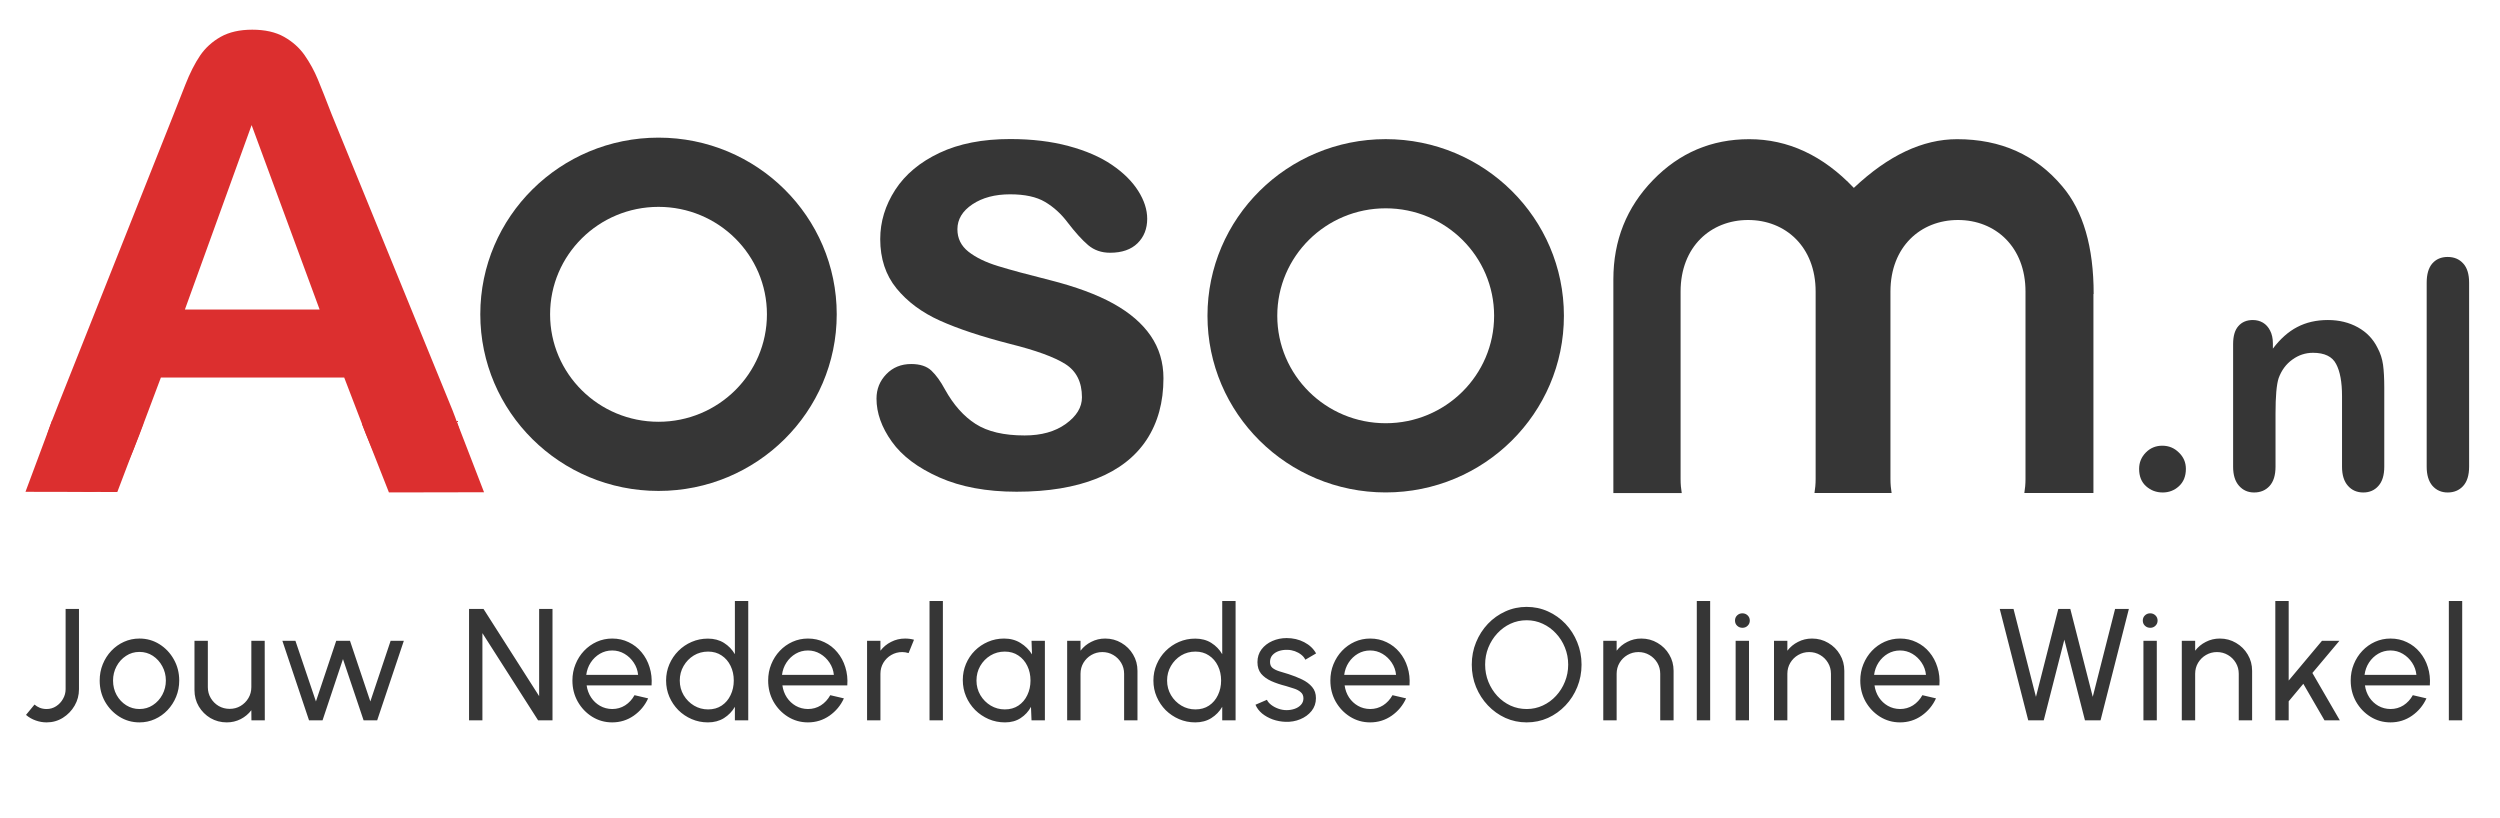
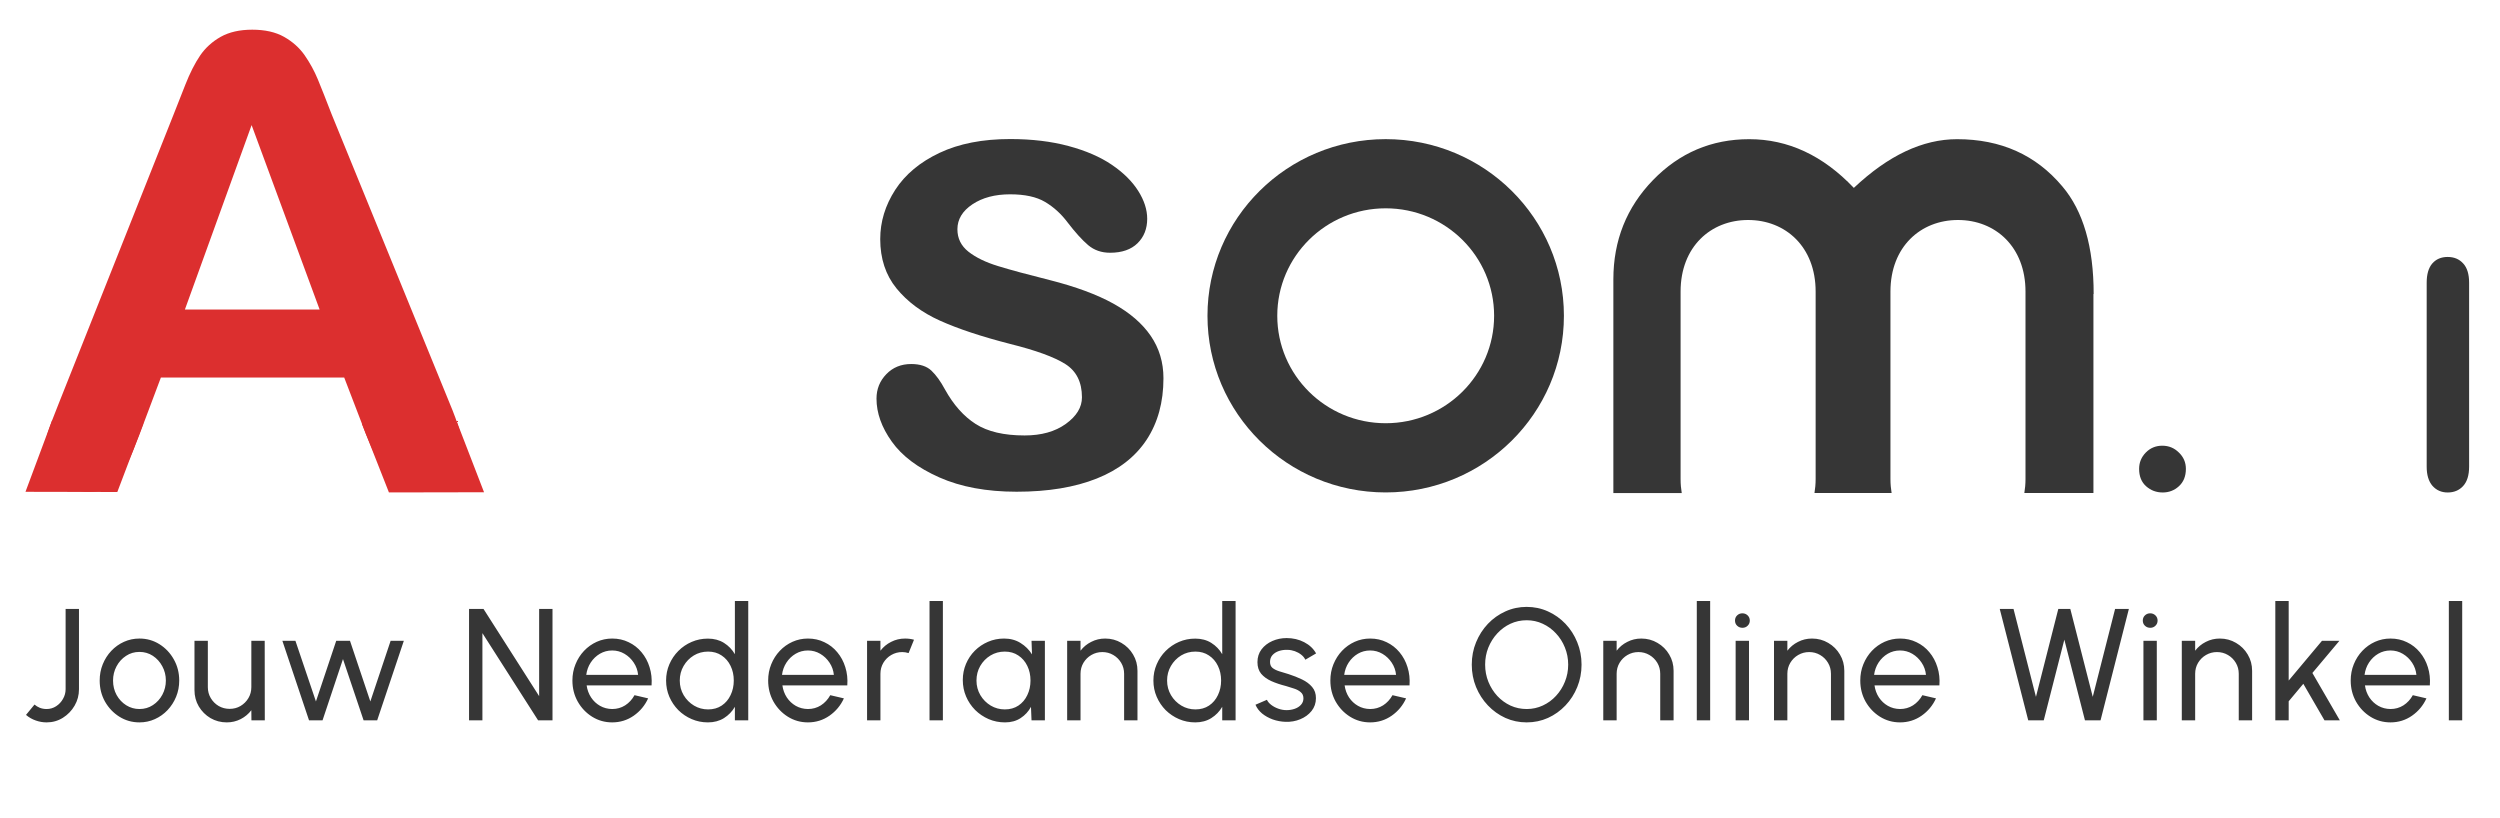
<svg xmlns="http://www.w3.org/2000/svg" width="110" height="36" viewBox="0 0 110 36" fill="none">
  <path d="M51.192 16.644C51.192 17.697 50.944 18.599 50.451 19.349C49.955 20.1 49.226 20.669 48.258 21.055C47.291 21.441 46.115 21.636 44.731 21.636C43.41 21.636 42.275 21.425 41.331 21.006C40.387 20.587 39.689 20.063 39.241 19.433C38.791 18.804 38.566 18.172 38.566 17.539C38.566 17.12 38.71 16.761 38.999 16.463C39.286 16.165 39.652 16.017 40.092 16.017C40.48 16.017 40.777 16.114 40.983 16.309C41.19 16.506 41.388 16.781 41.577 17.133C41.954 17.814 42.407 18.322 42.932 18.657C43.459 18.993 44.174 19.16 45.083 19.16C45.82 19.16 46.426 18.991 46.898 18.65C47.37 18.309 47.606 17.921 47.606 17.482C47.606 16.812 47.36 16.323 46.87 16.015C46.381 15.707 45.572 15.414 44.45 15.134C43.181 14.808 42.149 14.465 41.355 14.107C40.558 13.748 39.923 13.274 39.445 12.688C38.968 12.101 38.73 11.378 38.73 10.52C38.73 9.756 38.95 9.035 39.39 8.353C39.831 7.673 40.482 7.131 41.339 6.726C42.198 6.32 43.234 6.118 44.448 6.118C45.401 6.118 46.257 6.221 47.018 6.426C47.777 6.63 48.412 6.905 48.919 7.25C49.426 7.595 49.814 7.977 50.079 8.396C50.345 8.815 50.477 9.226 50.477 9.626C50.477 10.064 50.335 10.423 50.052 10.702C49.769 10.98 49.365 11.121 48.844 11.121C48.467 11.121 48.144 11.01 47.879 10.786C47.614 10.561 47.311 10.226 46.969 9.78C46.689 9.408 46.361 9.109 45.983 8.885C45.606 8.661 45.093 8.55 44.446 8.55C43.779 8.55 43.227 8.696 42.786 8.99C42.346 9.285 42.126 9.649 42.126 10.088C42.126 10.489 42.287 10.817 42.611 11.074C42.936 11.329 43.37 11.542 43.919 11.709C44.467 11.877 45.222 12.082 46.186 12.323C47.328 12.612 48.26 12.957 48.986 13.358C49.71 13.76 50.258 14.231 50.632 14.777C51.005 15.323 51.192 15.944 51.192 16.644Z" fill="#363636" />
-   <path d="M28.975 6.056C24.645 6.056 21.133 9.535 21.133 13.828C21.133 18.122 24.643 21.601 28.975 21.601C33.304 21.601 36.816 18.122 36.816 13.828C36.816 9.535 33.304 6.056 28.975 6.056ZM28.975 18.558C26.34 18.558 24.204 16.442 24.204 13.83C24.204 11.219 26.34 9.102 28.975 9.102C31.609 9.102 33.745 11.219 33.745 13.83C33.745 16.442 31.609 18.558 28.975 18.558Z" fill="#363636" />
  <path d="M60.971 6.122C56.641 6.122 53.129 9.601 53.129 13.894C53.129 18.188 56.639 21.667 60.971 21.667C65.3 21.667 68.812 18.188 68.812 13.894C68.812 9.601 65.302 6.122 60.971 6.122ZM60.971 18.622C58.336 18.622 56.2 16.506 56.2 13.894C56.2 11.283 58.336 9.166 60.971 9.166C63.605 9.166 65.741 11.283 65.741 13.894C65.741 16.506 63.605 18.622 60.971 18.622Z" fill="#363636" />
  <path d="M16.093 19.081L15.145 16.611H7.079L6.131 19.133C5.762 20.117 5.445 20.782 5.184 21.125C4.922 21.47 4.493 21.641 3.898 21.641C3.392 21.641 2.946 21.458 2.559 21.092C2.171 20.725 1.977 20.31 1.977 19.845C1.977 19.576 2.022 19.299 2.112 19.012C2.203 18.726 2.352 18.328 2.559 17.817L7.634 5.048C7.777 4.681 7.952 4.241 8.155 3.726C8.357 3.212 8.574 2.785 8.804 2.446C9.034 2.107 9.337 1.832 9.71 1.621C10.086 1.411 10.548 1.306 11.098 1.306C11.657 1.306 12.125 1.411 12.498 1.621C12.872 1.832 13.175 2.103 13.405 2.432C13.635 2.764 13.83 3.118 13.987 3.498C14.144 3.878 14.345 4.387 14.589 5.02L19.772 17.712C20.179 18.679 20.381 19.381 20.381 19.819C20.381 20.275 20.191 20.694 19.805 21.074C19.42 21.454 18.96 21.643 18.419 21.643C18.102 21.643 17.833 21.587 17.607 21.476C17.381 21.363 17.192 21.213 17.039 21.02C16.885 20.827 16.72 20.532 16.545 20.135C16.37 19.737 16.219 19.387 16.093 19.081ZM8.135 13.621H14.064L11.071 5.504L8.135 13.621Z" fill="#DC2F2F" />
  <path d="M2.289 18.506L1.121 21.64L5.162 21.648L6.31 18.625L2.289 18.506Z" fill="#DC2F2F" />
  <path d="M20.088 18.525L21.298 21.659L17.113 21.667L15.924 18.646L20.088 18.525Z" fill="#DC2F2F" />
  <path d="M92.121 12.935C92.121 10.864 91.662 9.287 90.746 8.205C89.582 6.817 88.038 6.124 86.111 6.124C84.597 6.124 83.083 6.839 81.569 8.267C80.21 6.839 78.675 6.124 76.966 6.124C75.308 6.124 73.897 6.724 72.734 7.922C71.57 9.121 70.988 10.579 70.988 12.294V21.694H73.997C73.965 21.505 73.946 21.304 73.946 21.084V12.828C73.946 10.854 75.277 9.68 76.917 9.68C78.559 9.68 79.888 10.856 79.888 12.828V21.082C79.888 21.3 79.868 21.503 79.837 21.692H83.231C83.199 21.503 83.18 21.302 83.18 21.082V12.828C83.18 10.854 84.511 9.68 86.151 9.68C87.793 9.68 89.122 10.856 89.122 12.828V21.082C89.122 21.3 89.102 21.503 89.071 21.692H92.111V12.935H92.121Z" fill="#363636" />
  <path d="M95.16 21.669C94.878 21.669 94.634 21.578 94.429 21.395C94.224 21.213 94.121 20.958 94.121 20.63C94.121 20.352 94.219 20.113 94.415 19.912C94.611 19.712 94.853 19.611 95.14 19.611C95.427 19.611 95.671 19.712 95.871 19.912C96.076 20.108 96.179 20.347 96.179 20.63C96.179 20.953 96.076 21.209 95.871 21.395C95.671 21.578 95.434 21.669 95.16 21.669Z" fill="#363636" />
-   <path d="M100.007 15.113V15.339C100.335 14.906 100.693 14.589 101.08 14.389C101.472 14.184 101.921 14.081 102.427 14.081C102.919 14.081 103.359 14.188 103.746 14.402C104.133 14.617 104.423 14.92 104.614 15.312C104.737 15.539 104.817 15.786 104.854 16.05C104.89 16.314 104.908 16.651 104.908 17.061V20.534C104.908 20.908 104.822 21.19 104.648 21.382C104.48 21.573 104.259 21.669 103.985 21.669C103.707 21.669 103.482 21.571 103.309 21.375C103.135 21.179 103.049 20.899 103.049 20.534V17.424C103.049 16.809 102.962 16.339 102.789 16.016C102.62 15.688 102.281 15.523 101.771 15.523C101.438 15.523 101.135 15.624 100.861 15.824C100.588 16.02 100.387 16.291 100.26 16.638C100.169 16.916 100.123 17.435 100.123 18.196V20.534C100.123 20.912 100.034 21.197 99.856 21.389C99.683 21.576 99.458 21.669 99.18 21.669C98.911 21.669 98.69 21.571 98.517 21.375C98.343 21.179 98.257 20.899 98.257 20.534V15.141C98.257 14.785 98.334 14.521 98.489 14.348C98.644 14.17 98.856 14.081 99.125 14.081C99.289 14.081 99.437 14.12 99.569 14.197C99.701 14.275 99.806 14.391 99.884 14.546C99.966 14.701 100.007 14.89 100.007 15.113Z" fill="#363636" />
  <path d="M106.774 20.534V12.44C106.774 12.067 106.856 11.784 107.021 11.593C107.189 11.401 107.415 11.306 107.697 11.306C107.98 11.306 108.208 11.401 108.381 11.593C108.554 11.78 108.641 12.062 108.641 12.44V20.534C108.641 20.912 108.552 21.197 108.374 21.389C108.201 21.576 107.975 21.669 107.697 21.669C107.424 21.669 107.201 21.571 107.027 21.375C106.859 21.179 106.774 20.899 106.774 20.534Z" fill="#363636" />
  <path d="M2.05 31.785C1.887 31.785 1.727 31.757 1.571 31.701C1.415 31.647 1.272 31.566 1.144 31.456L1.518 31.001C1.586 31.059 1.664 31.107 1.753 31.144C1.844 31.179 1.943 31.197 2.05 31.197C2.204 31.197 2.344 31.156 2.47 31.074C2.596 30.993 2.697 30.885 2.771 30.752C2.848 30.619 2.887 30.477 2.887 30.325V26.794H3.475V30.325C3.475 30.587 3.411 30.828 3.282 31.05C3.154 31.269 2.983 31.447 2.768 31.582C2.553 31.717 2.314 31.785 2.05 31.785ZM6.136 31.785C5.814 31.785 5.52 31.702 5.254 31.536C4.99 31.371 4.779 31.149 4.62 30.871C4.464 30.591 4.386 30.282 4.386 29.944C4.386 29.687 4.431 29.448 4.522 29.226C4.613 29.002 4.738 28.806 4.897 28.638C5.058 28.468 5.244 28.335 5.457 28.239C5.669 28.144 5.895 28.096 6.136 28.096C6.458 28.096 6.75 28.179 7.014 28.344C7.28 28.51 7.491 28.733 7.648 29.013C7.806 29.293 7.886 29.603 7.886 29.944C7.886 30.198 7.84 30.436 7.749 30.658C7.658 30.88 7.532 31.076 7.371 31.246C7.212 31.414 7.027 31.546 6.815 31.641C6.605 31.737 6.378 31.785 6.136 31.785ZM6.136 31.197C6.355 31.197 6.552 31.14 6.727 31.025C6.904 30.909 7.043 30.756 7.144 30.567C7.246 30.375 7.298 30.168 7.298 29.944C7.298 29.715 7.245 29.505 7.14 29.314C7.037 29.122 6.899 28.97 6.724 28.855C6.549 28.741 6.353 28.684 6.136 28.684C5.916 28.684 5.719 28.742 5.544 28.859C5.369 28.973 5.23 29.126 5.128 29.317C5.025 29.509 4.974 29.718 4.974 29.944C4.974 30.177 5.026 30.39 5.131 30.581C5.236 30.77 5.377 30.92 5.555 31.032C5.732 31.142 5.926 31.197 6.136 31.197ZM8.557 30.364V28.194H9.145V30.234C9.145 30.412 9.188 30.573 9.274 30.717C9.361 30.862 9.476 30.977 9.621 31.064C9.768 31.148 9.929 31.19 10.104 31.19C10.281 31.19 10.441 31.148 10.583 31.064C10.728 30.977 10.844 30.862 10.93 30.717C11.016 30.573 11.059 30.412 11.059 30.234V28.194H11.647L11.651 31.694H11.063L11.059 31.249C10.936 31.413 10.779 31.543 10.59 31.641C10.401 31.737 10.197 31.785 9.978 31.785C9.717 31.785 9.477 31.722 9.26 31.596C9.046 31.468 8.874 31.296 8.746 31.081C8.62 30.867 8.557 30.628 8.557 30.364ZM14.192 31.694H13.597L12.424 28.194H12.998L13.901 30.864L14.794 28.194H15.399L16.295 30.864L17.188 28.194H17.769L16.596 31.694H15.998L15.091 28.999L14.192 31.694ZM20.638 31.694V26.794H21.275L23.722 30.63V26.794H24.31V31.694H23.676L21.226 27.858V31.694H20.638ZM26.936 31.785C26.614 31.785 26.32 31.702 26.054 31.536C25.79 31.371 25.579 31.149 25.421 30.871C25.264 30.591 25.186 30.282 25.186 29.944C25.186 29.687 25.232 29.448 25.323 29.226C25.413 29.002 25.538 28.806 25.697 28.638C25.858 28.468 26.045 28.335 26.257 28.239C26.469 28.144 26.696 28.096 26.936 28.096C27.2 28.096 27.441 28.149 27.66 28.257C27.882 28.362 28.071 28.509 28.227 28.698C28.386 28.887 28.504 29.106 28.581 29.356C28.66 29.605 28.689 29.873 28.669 30.157H25.812C25.84 30.356 25.906 30.533 26.009 30.689C26.111 30.843 26.242 30.966 26.401 31.057C26.561 31.148 26.74 31.195 26.936 31.197C27.146 31.197 27.336 31.143 27.506 31.036C27.677 30.926 27.814 30.777 27.919 30.588L28.518 30.728C28.378 31.038 28.167 31.293 27.884 31.491C27.602 31.687 27.286 31.785 26.936 31.785ZM25.795 29.695H28.077C28.058 29.499 27.995 29.321 27.888 29.16C27.781 28.997 27.644 28.866 27.479 28.768C27.313 28.67 27.132 28.621 26.936 28.621C26.74 28.621 26.56 28.669 26.397 28.764C26.234 28.86 26.098 28.989 25.991 29.153C25.886 29.314 25.821 29.495 25.795 29.695ZM32.335 26.444H32.923V31.694H32.335V31.099C32.216 31.304 32.056 31.47 31.856 31.596C31.655 31.722 31.419 31.785 31.149 31.785C30.894 31.785 30.656 31.737 30.435 31.641C30.213 31.546 30.017 31.414 29.847 31.246C29.679 31.076 29.547 30.88 29.451 30.658C29.356 30.436 29.308 30.198 29.308 29.944C29.308 29.689 29.356 29.451 29.451 29.23C29.547 29.006 29.679 28.81 29.847 28.642C30.017 28.471 30.213 28.338 30.435 28.243C30.656 28.147 30.894 28.099 31.149 28.099C31.419 28.099 31.655 28.162 31.856 28.288C32.056 28.414 32.216 28.58 32.335 28.785V26.444ZM31.156 31.214C31.387 31.214 31.586 31.158 31.754 31.046C31.925 30.932 32.055 30.778 32.146 30.584C32.24 30.391 32.286 30.177 32.286 29.944C32.286 29.706 32.24 29.491 32.146 29.3C32.053 29.106 31.921 28.953 31.751 28.841C31.583 28.727 31.384 28.67 31.156 28.67C30.925 28.67 30.715 28.727 30.526 28.841C30.339 28.956 30.19 29.11 30.078 29.303C29.966 29.495 29.91 29.708 29.91 29.944C29.91 30.18 29.967 30.394 30.081 30.588C30.196 30.779 30.347 30.932 30.536 31.046C30.725 31.158 30.932 31.214 31.156 31.214ZM35.549 31.785C35.227 31.785 34.933 31.702 34.667 31.536C34.403 31.371 34.192 31.149 34.033 30.871C33.877 30.591 33.799 30.282 33.799 29.944C33.799 29.687 33.844 29.448 33.935 29.226C34.026 29.002 34.151 28.806 34.31 28.638C34.471 28.468 34.657 28.335 34.87 28.239C35.082 28.144 35.308 28.096 35.549 28.096C35.812 28.096 36.054 28.149 36.273 28.257C36.495 28.362 36.684 28.509 36.84 28.698C36.999 28.887 37.117 29.106 37.194 29.356C37.273 29.605 37.302 29.873 37.281 30.157H34.425C34.453 30.356 34.519 30.533 34.621 30.689C34.724 30.843 34.855 30.966 35.013 31.057C35.174 31.148 35.353 31.195 35.549 31.197C35.759 31.197 35.949 31.143 36.119 31.036C36.289 30.926 36.427 30.777 36.532 30.588L37.131 30.728C36.991 31.038 36.779 31.293 36.497 31.491C36.215 31.687 35.899 31.785 35.549 31.785ZM34.408 29.695H36.69C36.671 29.499 36.608 29.321 36.501 29.16C36.393 28.997 36.257 28.866 36.091 28.768C35.925 28.67 35.745 28.621 35.549 28.621C35.353 28.621 35.173 28.669 35.01 28.764C34.846 28.86 34.711 28.989 34.604 29.153C34.499 29.314 34.433 29.495 34.408 29.695ZM38.151 31.694V28.194H38.739V28.631C38.863 28.468 39.019 28.338 39.208 28.243C39.397 28.145 39.602 28.096 39.824 28.096C39.959 28.096 40.09 28.113 40.216 28.148L39.978 28.736C39.882 28.706 39.789 28.691 39.698 28.691C39.523 28.691 39.362 28.734 39.215 28.82C39.07 28.904 38.955 29.019 38.868 29.163C38.782 29.308 38.739 29.469 38.739 29.646V31.694H38.151ZM40.899 31.694V26.444H41.487V31.694H40.899ZM45.387 28.194H45.975V31.694H45.387L45.363 31.102C45.253 31.305 45.102 31.47 44.908 31.596C44.717 31.722 44.488 31.785 44.222 31.785C43.965 31.785 43.725 31.737 43.501 31.641C43.277 31.543 43.078 31.409 42.906 31.239C42.736 31.066 42.602 30.868 42.507 30.644C42.411 30.42 42.363 30.178 42.363 29.919C42.363 29.67 42.41 29.434 42.503 29.212C42.597 28.991 42.726 28.797 42.892 28.631C43.06 28.463 43.254 28.333 43.473 28.239C43.692 28.144 43.928 28.096 44.18 28.096C44.455 28.096 44.697 28.161 44.904 28.292C45.112 28.42 45.28 28.587 45.408 28.792L45.387 28.194ZM44.211 31.214C44.442 31.214 44.642 31.158 44.81 31.046C44.98 30.932 45.111 30.778 45.202 30.584C45.295 30.391 45.342 30.177 45.342 29.944C45.342 29.706 45.295 29.491 45.202 29.3C45.108 29.106 44.977 28.953 44.806 28.841C44.638 28.727 44.44 28.67 44.211 28.67C43.98 28.67 43.77 28.727 43.581 28.841C43.392 28.956 43.242 29.11 43.13 29.303C43.02 29.495 42.965 29.708 42.965 29.944C42.965 30.18 43.023 30.394 43.137 30.588C43.251 30.779 43.403 30.932 43.592 31.046C43.781 31.158 43.987 31.214 44.211 31.214ZM50.049 29.517V31.694H49.461V29.646C49.461 29.469 49.418 29.308 49.331 29.163C49.245 29.019 49.13 28.904 48.985 28.82C48.84 28.734 48.679 28.691 48.502 28.691C48.327 28.691 48.166 28.734 48.019 28.82C47.874 28.904 47.759 29.019 47.672 29.163C47.586 29.308 47.543 29.469 47.543 29.646V31.694H46.955V28.194H47.543V28.631C47.666 28.468 47.823 28.338 48.012 28.243C48.201 28.145 48.406 28.096 48.628 28.096C48.889 28.096 49.127 28.16 49.342 28.288C49.559 28.414 49.73 28.585 49.856 28.799C49.985 29.014 50.049 29.253 50.049 29.517ZM53.778 26.444H54.366V31.694H53.778V31.099C53.659 31.304 53.499 31.47 53.298 31.596C53.098 31.722 52.862 31.785 52.591 31.785C52.337 31.785 52.099 31.737 51.877 31.641C51.656 31.546 51.46 31.414 51.289 31.246C51.121 31.076 50.99 30.88 50.894 30.658C50.798 30.436 50.75 30.198 50.75 29.944C50.75 29.689 50.798 29.451 50.894 29.23C50.99 29.006 51.121 28.81 51.289 28.642C51.46 28.471 51.656 28.338 51.877 28.243C52.099 28.147 52.337 28.099 52.591 28.099C52.862 28.099 53.098 28.162 53.298 28.288C53.499 28.414 53.659 28.58 53.778 28.785V26.444ZM52.598 31.214C52.829 31.214 53.029 31.158 53.197 31.046C53.367 30.932 53.498 30.778 53.589 30.584C53.682 30.391 53.729 30.177 53.729 29.944C53.729 29.706 53.682 29.491 53.589 29.3C53.496 29.106 53.364 28.953 53.193 28.841C53.025 28.727 52.827 28.67 52.598 28.67C52.367 28.67 52.157 28.727 51.968 28.841C51.782 28.956 51.632 29.11 51.52 29.303C51.408 29.495 51.352 29.708 51.352 29.944C51.352 30.18 51.41 30.394 51.524 30.588C51.638 30.779 51.79 30.932 51.979 31.046C52.168 31.158 52.374 31.214 52.598 31.214ZM56.553 31.76C56.364 31.753 56.18 31.718 56 31.655C55.823 31.59 55.666 31.503 55.531 31.393C55.398 31.281 55.301 31.152 55.241 31.008L55.745 30.791C55.78 30.87 55.843 30.945 55.934 31.015C56.025 31.085 56.13 31.141 56.249 31.183C56.368 31.225 56.488 31.246 56.609 31.246C56.737 31.246 56.858 31.226 56.97 31.186C57.082 31.147 57.173 31.088 57.243 31.011C57.315 30.932 57.351 30.837 57.351 30.728C57.351 30.611 57.311 30.52 57.232 30.455C57.155 30.387 57.057 30.335 56.938 30.297C56.821 30.258 56.702 30.22 56.581 30.185C56.341 30.125 56.126 30.052 55.937 29.968C55.748 29.882 55.599 29.773 55.489 29.643C55.382 29.51 55.328 29.341 55.328 29.135C55.328 28.918 55.388 28.73 55.507 28.572C55.628 28.413 55.787 28.291 55.983 28.204C56.179 28.118 56.389 28.075 56.613 28.075C56.895 28.075 57.153 28.136 57.386 28.257C57.619 28.378 57.793 28.543 57.908 28.75L57.435 29.027C57.395 28.943 57.335 28.869 57.253 28.806C57.171 28.741 57.078 28.69 56.973 28.652C56.868 28.615 56.761 28.595 56.651 28.593C56.516 28.588 56.389 28.606 56.27 28.645C56.153 28.685 56.058 28.746 55.986 28.827C55.916 28.907 55.881 29.006 55.881 29.125C55.881 29.241 55.918 29.33 55.993 29.391C56.07 29.451 56.169 29.5 56.291 29.538C56.414 29.573 56.548 29.614 56.693 29.66C56.905 29.728 57.104 29.806 57.288 29.895C57.472 29.983 57.621 30.094 57.733 30.227C57.847 30.36 57.903 30.525 57.901 30.721C57.901 30.936 57.836 31.123 57.708 31.284C57.58 31.443 57.413 31.564 57.208 31.648C57.005 31.732 56.786 31.77 56.553 31.76ZM60.286 31.785C59.964 31.785 59.67 31.702 59.404 31.536C59.14 31.371 58.929 31.149 58.77 30.871C58.614 30.591 58.536 30.282 58.536 29.944C58.536 29.687 58.581 29.448 58.672 29.226C58.764 29.002 58.888 28.806 59.047 28.638C59.208 28.468 59.395 28.335 59.607 28.239C59.819 28.144 60.046 28.096 60.286 28.096C60.55 28.096 60.791 28.149 61.011 28.257C61.232 28.362 61.421 28.509 61.578 28.698C61.736 28.887 61.854 29.106 61.931 29.356C62.01 29.605 62.039 29.873 62.019 30.157H59.163C59.191 30.356 59.256 30.533 59.358 30.689C59.461 30.843 59.592 30.966 59.751 31.057C59.911 31.148 60.09 31.195 60.286 31.197C60.496 31.197 60.686 31.143 60.856 31.036C61.027 30.926 61.164 30.777 61.27 30.588L61.868 30.728C61.728 31.038 61.517 31.293 61.234 31.491C60.952 31.687 60.636 31.785 60.286 31.785ZM59.145 29.695H61.427C61.408 29.499 61.345 29.321 61.238 29.16C61.131 28.997 60.994 28.866 60.828 28.768C60.663 28.67 60.482 28.621 60.286 28.621C60.09 28.621 59.91 28.669 59.747 28.764C59.584 28.86 59.448 28.989 59.341 29.153C59.236 29.314 59.171 29.495 59.145 29.695ZM67.173 31.785C66.841 31.785 66.53 31.72 66.238 31.589C65.947 31.456 65.69 31.273 65.468 31.039C65.247 30.806 65.073 30.537 64.947 30.231C64.821 29.923 64.758 29.594 64.758 29.244C64.758 28.894 64.821 28.566 64.947 28.26C65.073 27.952 65.247 27.682 65.468 27.448C65.69 27.215 65.947 27.033 66.238 26.902C66.53 26.769 66.841 26.703 67.173 26.703C67.507 26.703 67.819 26.769 68.111 26.902C68.403 27.033 68.659 27.215 68.881 27.448C69.103 27.682 69.275 27.952 69.399 28.26C69.525 28.566 69.588 28.894 69.588 29.244C69.588 29.594 69.525 29.923 69.399 30.231C69.275 30.537 69.103 30.806 68.881 31.039C68.659 31.273 68.403 31.456 68.111 31.589C67.819 31.72 67.507 31.785 67.173 31.785ZM67.173 31.197C67.427 31.197 67.664 31.145 67.883 31.043C68.105 30.94 68.299 30.799 68.464 30.619C68.632 30.437 68.763 30.23 68.856 29.996C68.952 29.761 69 29.51 69 29.244C69 28.978 68.952 28.727 68.856 28.491C68.761 28.253 68.629 28.046 68.461 27.868C68.295 27.689 68.102 27.547 67.88 27.445C67.66 27.342 67.425 27.291 67.173 27.291C66.918 27.291 66.68 27.342 66.459 27.445C66.24 27.547 66.046 27.69 65.878 27.872C65.712 28.052 65.582 28.259 65.486 28.495C65.392 28.728 65.346 28.978 65.346 29.244C65.346 29.512 65.394 29.764 65.489 30C65.585 30.235 65.716 30.443 65.881 30.623C66.049 30.802 66.243 30.944 66.462 31.046C66.684 31.147 66.921 31.197 67.173 31.197ZM73.638 29.517V31.694H73.05V29.646C73.05 29.469 73.007 29.308 72.921 29.163C72.834 29.019 72.719 28.904 72.574 28.82C72.429 28.734 72.268 28.691 72.091 28.691C71.916 28.691 71.755 28.734 71.608 28.82C71.463 28.904 71.348 29.019 71.261 29.163C71.175 29.308 71.132 29.469 71.132 29.646V31.694H70.544V28.194H71.132V28.631C71.256 28.468 71.412 28.338 71.601 28.243C71.79 28.145 71.995 28.096 72.217 28.096C72.478 28.096 72.716 28.16 72.931 28.288C73.148 28.414 73.32 28.585 73.445 28.799C73.574 29.014 73.638 29.253 73.638 29.517ZM74.659 31.694V26.444H75.247V31.694H74.659ZM76.368 28.194H76.956V31.694H76.368V28.194ZM76.669 27.623C76.575 27.623 76.497 27.593 76.434 27.532C76.371 27.472 76.34 27.396 76.34 27.305C76.34 27.214 76.371 27.138 76.434 27.077C76.497 27.017 76.574 26.986 76.665 26.986C76.756 26.986 76.833 27.017 76.896 27.077C76.959 27.138 76.991 27.214 76.991 27.305C76.991 27.396 76.959 27.472 76.896 27.532C76.835 27.593 76.76 27.623 76.669 27.623ZM81.15 29.517V31.694H80.562V29.646C80.562 29.469 80.519 29.308 80.432 29.163C80.346 29.019 80.231 28.904 80.086 28.82C79.941 28.734 79.78 28.691 79.603 28.691C79.428 28.691 79.267 28.734 79.12 28.82C78.975 28.904 78.86 29.019 78.773 29.163C78.687 29.308 78.644 29.469 78.644 29.646V31.694H78.056V28.194H78.644V28.631C78.768 28.468 78.924 28.338 79.113 28.243C79.302 28.145 79.507 28.096 79.729 28.096C79.99 28.096 80.228 28.16 80.443 28.288C80.66 28.414 80.831 28.585 80.957 28.799C81.086 29.014 81.15 29.253 81.15 29.517ZM83.602 31.785C83.279 31.785 82.986 31.702 82.719 31.536C82.456 31.371 82.245 31.149 82.086 30.871C81.93 30.591 81.852 30.282 81.852 29.944C81.852 29.687 81.897 29.448 81.988 29.226C82.079 29.002 82.204 28.806 82.362 28.638C82.523 28.468 82.71 28.335 82.922 28.239C83.135 28.144 83.361 28.096 83.602 28.096C83.865 28.096 84.107 28.149 84.326 28.257C84.548 28.362 84.737 28.509 84.893 28.698C85.052 28.887 85.169 29.106 85.246 29.356C85.326 29.605 85.355 29.873 85.334 30.157H82.478C82.506 30.356 82.571 30.533 82.674 30.689C82.777 30.843 82.907 30.966 83.066 31.057C83.227 31.148 83.406 31.195 83.602 31.197C83.811 31.197 84.002 31.143 84.172 31.036C84.342 30.926 84.48 30.777 84.585 30.588L85.183 30.728C85.043 31.038 84.832 31.293 84.55 31.491C84.268 31.687 83.951 31.785 83.602 31.785ZM82.46 29.695H84.743C84.724 29.499 84.661 29.321 84.553 29.16C84.446 28.997 84.31 28.866 84.144 28.768C83.978 28.67 83.797 28.621 83.602 28.621C83.406 28.621 83.226 28.669 83.062 28.764C82.899 28.86 82.764 28.989 82.656 29.153C82.552 29.314 82.486 29.495 82.46 29.695ZM89.242 31.694L87.989 26.794H88.595L89.582 30.661L90.565 26.794H91.094L92.081 30.661L93.064 26.794H93.67L92.424 31.694H91.738L90.831 28.145L89.925 31.694H89.242ZM94.311 28.194H94.899V31.694H94.311V28.194ZM94.612 27.623C94.518 27.623 94.44 27.593 94.377 27.532C94.314 27.472 94.283 27.396 94.283 27.305C94.283 27.214 94.314 27.138 94.377 27.077C94.44 27.017 94.517 26.986 94.608 26.986C94.699 26.986 94.776 27.017 94.839 27.077C94.902 27.138 94.934 27.214 94.934 27.305C94.934 27.396 94.902 27.472 94.839 27.532C94.778 27.593 94.703 27.623 94.612 27.623ZM99.093 29.517V31.694H98.505V29.646C98.505 29.469 98.462 29.308 98.375 29.163C98.289 29.019 98.174 28.904 98.029 28.82C97.884 28.734 97.723 28.691 97.546 28.691C97.371 28.691 97.21 28.734 97.063 28.82C96.918 28.904 96.803 29.019 96.716 29.163C96.63 29.308 96.587 29.469 96.587 29.646V31.694H95.999V28.194H96.587V28.631C96.711 28.468 96.867 28.338 97.056 28.243C97.245 28.145 97.45 28.096 97.672 28.096C97.933 28.096 98.171 28.16 98.386 28.288C98.603 28.414 98.774 28.585 98.9 28.799C99.029 29.014 99.093 29.253 99.093 29.517ZM102.952 31.694H102.277L101.346 30.087L100.702 30.857V31.694H100.114V26.444H100.702V29.944L102.168 28.194H102.935L101.745 29.611L102.952 31.694ZM105.181 31.785C104.859 31.785 104.565 31.702 104.299 31.536C104.035 31.371 103.824 31.149 103.665 30.871C103.509 30.591 103.431 30.282 103.431 29.944C103.431 29.687 103.476 29.448 103.567 29.226C103.658 29.002 103.783 28.806 103.942 28.638C104.103 28.468 104.29 28.335 104.502 28.239C104.714 28.144 104.941 28.096 105.181 28.096C105.445 28.096 105.686 28.149 105.905 28.257C106.127 28.362 106.316 28.509 106.472 28.698C106.631 28.887 106.749 29.106 106.826 29.356C106.905 29.605 106.934 29.873 106.913 30.157H104.057C104.085 30.356 104.151 30.533 104.253 30.689C104.356 30.843 104.487 30.966 104.645 31.057C104.806 31.148 104.985 31.195 105.181 31.197C105.391 31.197 105.581 31.143 105.751 31.036C105.922 30.926 106.059 30.777 106.164 30.588L106.763 30.728C106.623 31.038 106.412 31.293 106.129 31.491C105.847 31.687 105.531 31.785 105.181 31.785ZM104.04 29.695H106.322C106.303 29.499 106.24 29.321 106.133 29.16C106.026 28.997 105.889 28.866 105.723 28.768C105.558 28.67 105.377 28.621 105.181 28.621C104.985 28.621 104.805 28.669 104.642 28.764C104.479 28.86 104.343 28.989 104.236 29.153C104.131 29.314 104.066 29.495 104.04 29.695ZM107.749 31.694V26.444H108.337V31.694H107.749Z" fill="#363636" />
</svg>